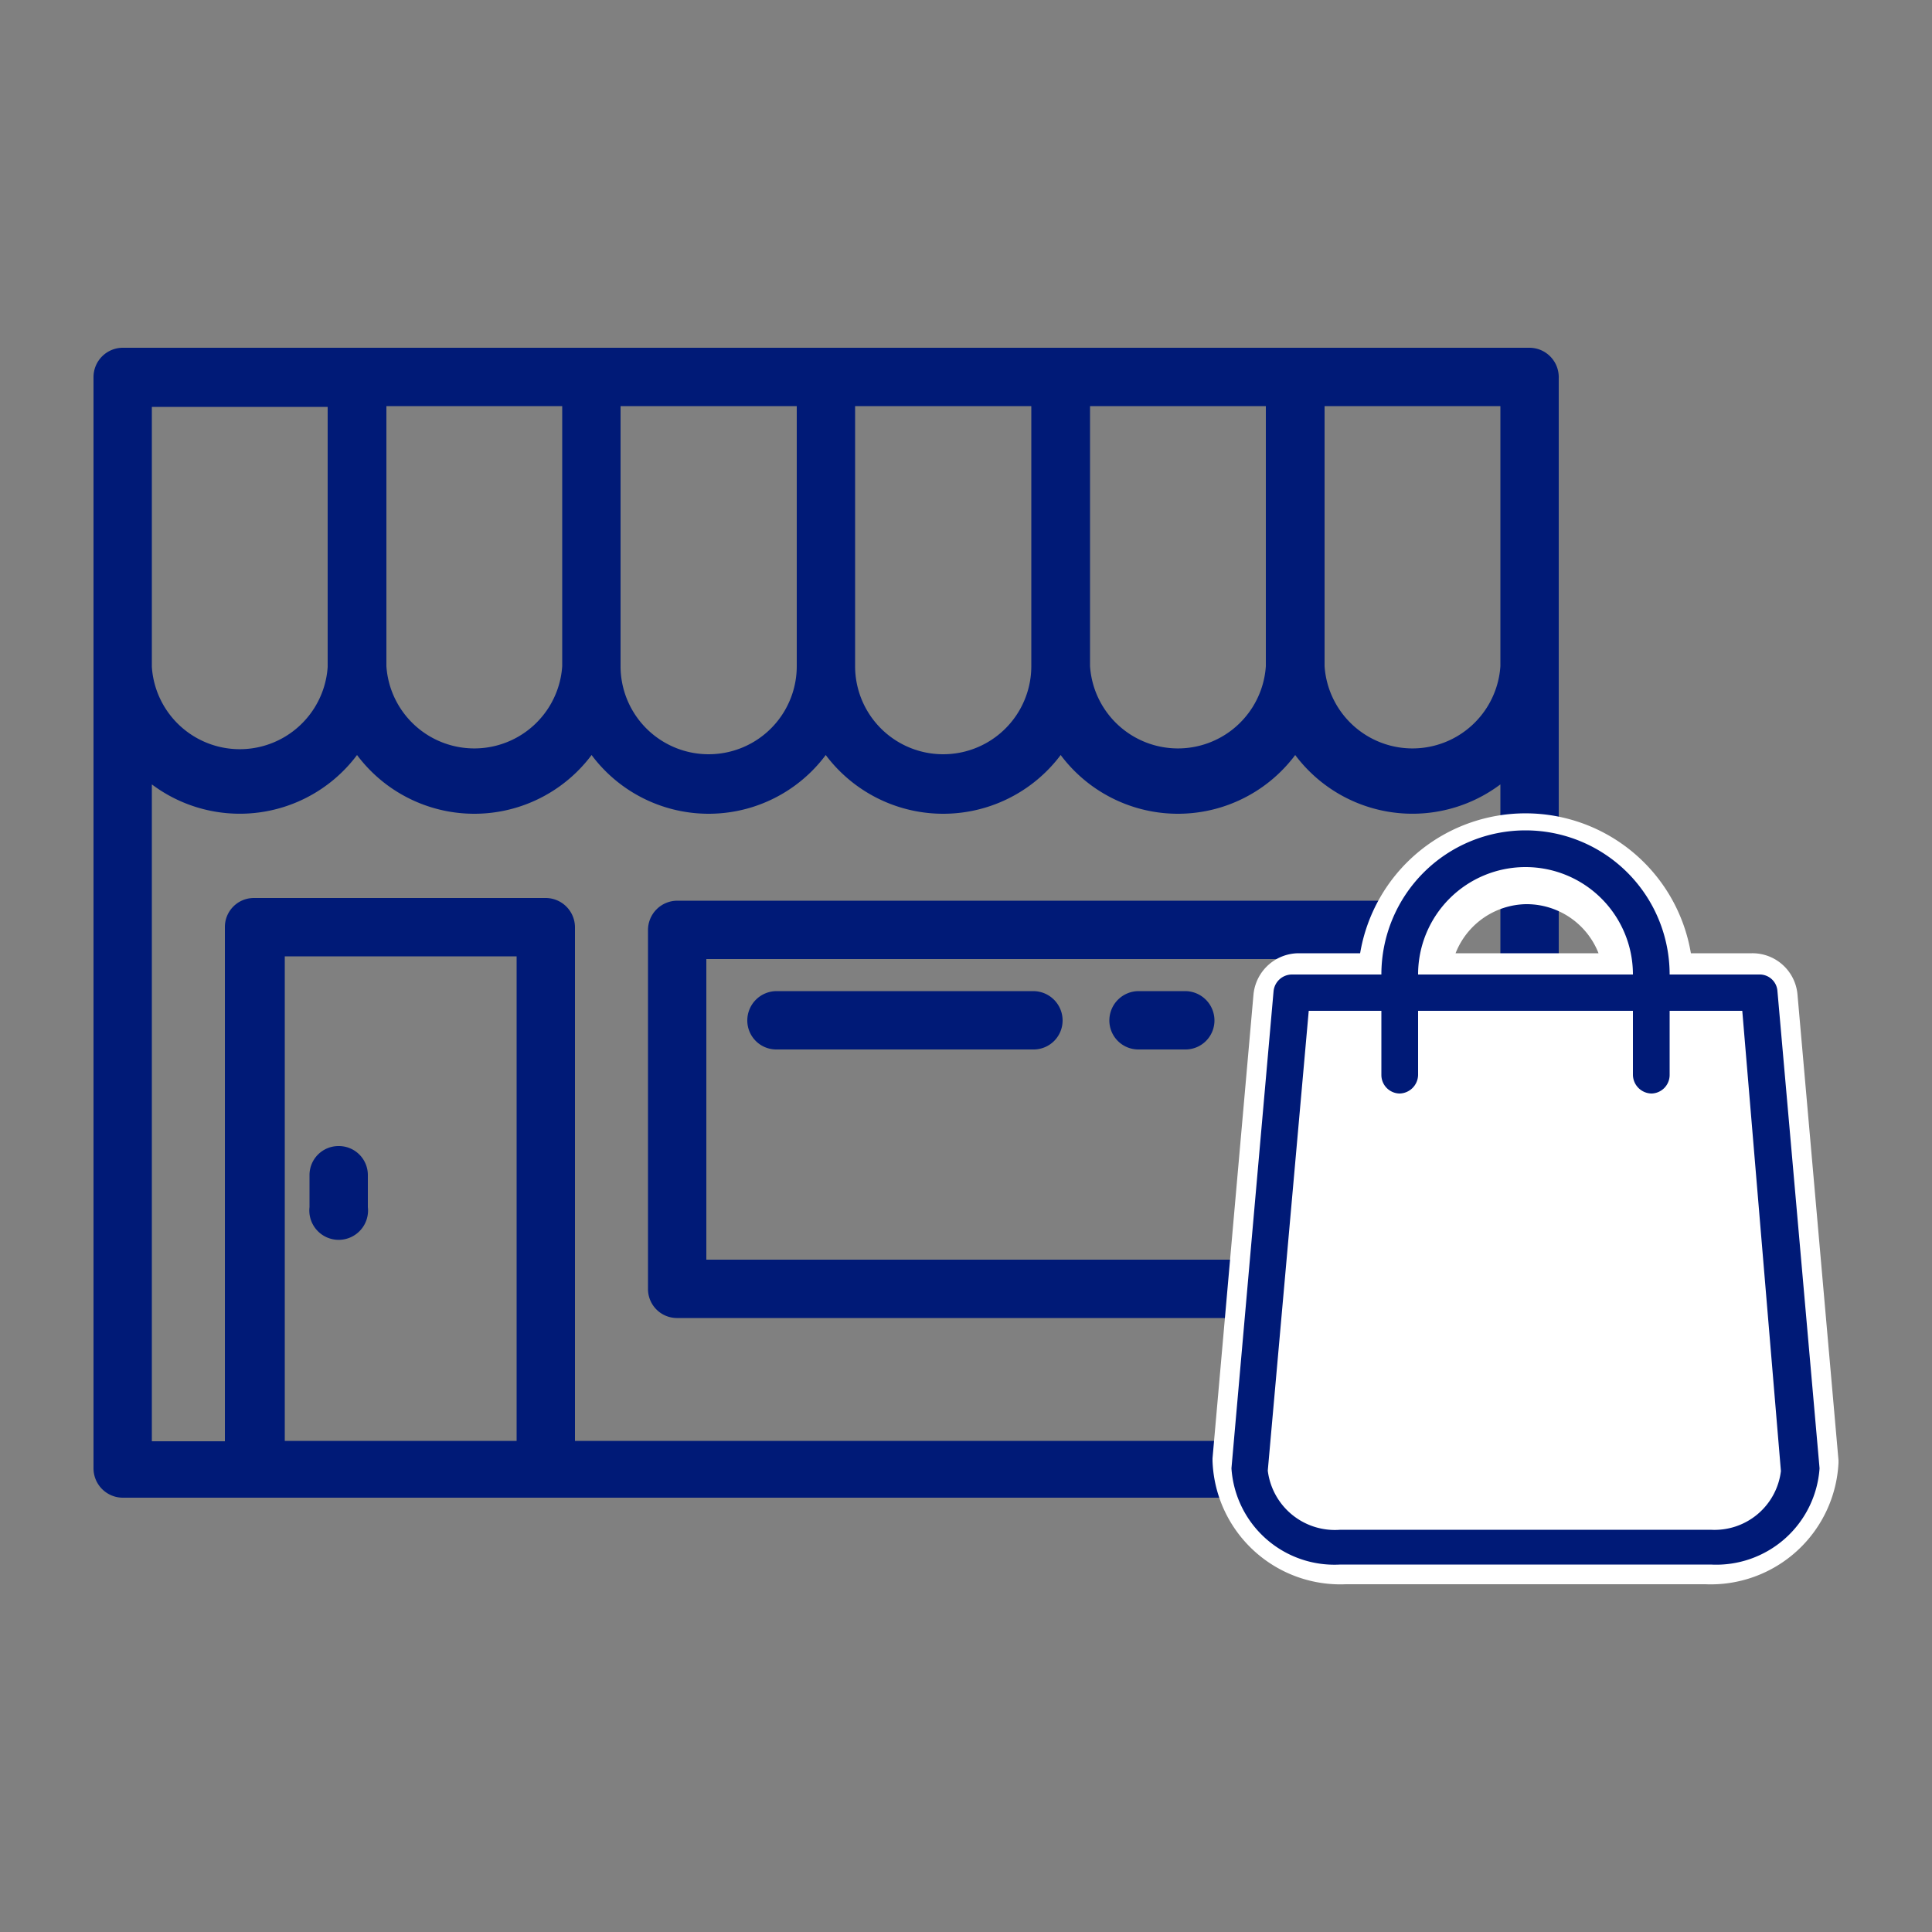
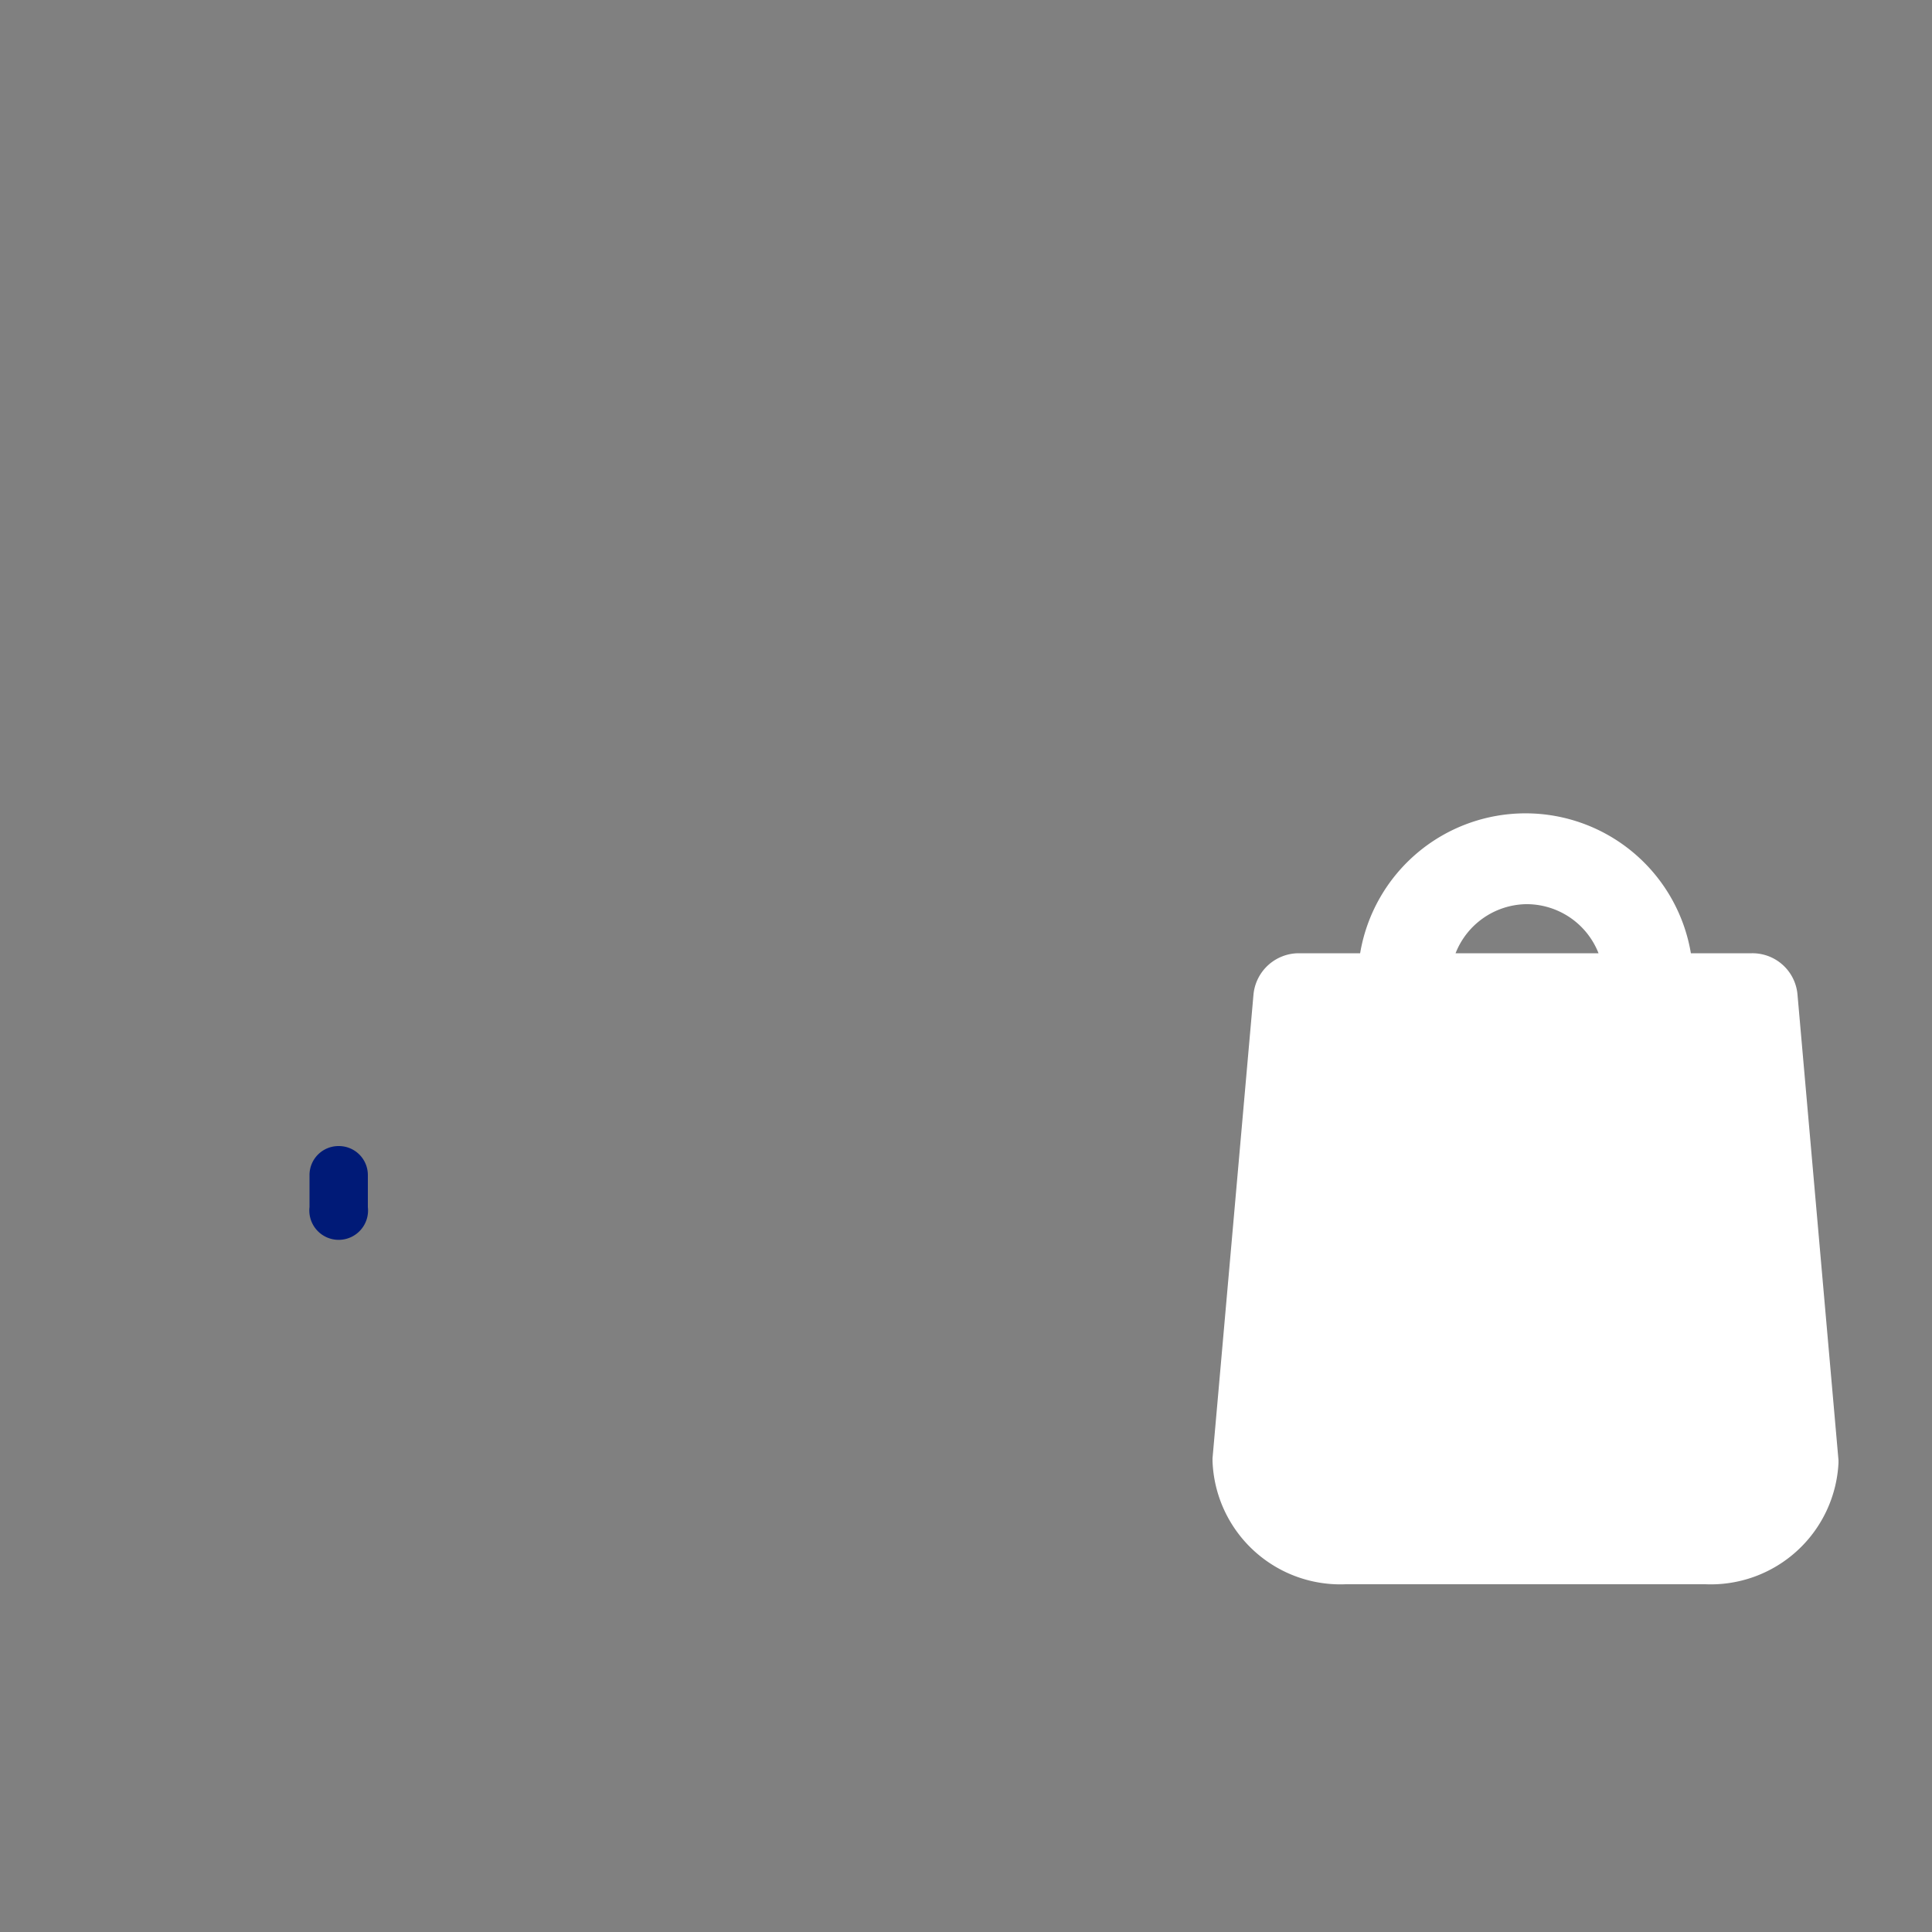
<svg xmlns="http://www.w3.org/2000/svg" id="Layer_1" data-name="Layer 1" viewBox="0 0 50 50">
  <rect x="0" y="0" width="50" height="50" fill="#808080" stroke="none" />
  <defs>
    <style>.cls-1{fill:#001a77;}.cls-2{fill:#fff;}</style>
  </defs>
  <title>Reatil Shop</title>
-   <path class="cls-1" d="M36.22,23.31H17.53a.76.76,0,0,0-.76.76v9.29a.75.75,0,0,0,.76.75H36.22a.75.75,0,0,0,.76-.75V24.07A.76.76,0,0,0,36.22,23.31Zm-.75,9.29H18.28V24.82H35.47Z" />
-   <path class="cls-1" d="M30.67,25.65H29.46a.76.76,0,0,0-.75.76.75.75,0,0,0,.75.75h1.21a.75.75,0,0,0,.76-.75A.76.76,0,0,0,30.67,25.65Z" />
-   <path class="cls-1" d="M26.74,25.65H20.09a.76.76,0,0,0-.75.76.75.75,0,0,0,.75.75h6.65a.75.75,0,0,0,.76-.75A.76.76,0,0,0,26.74,25.65Z" />
  <path class="cls-1" d="M8.76,29.66a.75.75,0,0,0-.75.75v.83a.76.76,0,1,0,1.51,0v-.83A.75.75,0,0,0,8.76,29.66Z" />
-   <path class="cls-1" d="M39.59,9H3.17a.76.76,0,0,0-.75.76V38a.76.76,0,0,0,.75.76H39.59a.76.76,0,0,0,.75-.76V9.78A.76.76,0,0,0,39.59,9Zm-5.31,1.51h4.55v6.73a2.28,2.28,0,0,1-4.55,0V10.53Zm-6.07,0h4.55v6.73a2.28,2.28,0,0,1-4.55,0V10.53Zm-6.08,0h4.56v6.73a2.28,2.28,0,0,1-4.56,0V10.53Zm-6.07,0h4.56v6.73a2.28,2.28,0,0,1-4.56,0V10.53Zm-6.06,0h4.55v6.73a2.28,2.28,0,0,1-4.55,0V10.53ZM3.93,17.19V10.53H8.48v6.73a2.28,2.28,0,0,1-4.55,0Zm9.44,20.1h-6V24.75h6V37.29Zm25.46,0H14.88V24a.76.76,0,0,0-.75-.76H6.57a.75.75,0,0,0-.75.76v13.3H3.93v-17a3.79,3.79,0,0,0,5.31-.76,3.79,3.79,0,0,0,6.07,0,3.78,3.78,0,0,0,6.06,0,3.8,3.8,0,0,0,6.08,0,3.79,3.79,0,0,0,6.07,0,3.79,3.79,0,0,0,5.31.76v17Z" />
  <path class="cls-2" d="M46.52,25.75a1.17,1.17,0,0,0-1.18-1.08H43.76a4.34,4.34,0,0,0-8.56,0H33.61a1.18,1.18,0,0,0-1.17,1.07l-1.06,12v.07A3.31,3.31,0,0,0,34.83,41h9.3a3.31,3.31,0,0,0,3.45-3.14v-.07Zm-7-2.35a2,2,0,0,1,1.85,1.27h-3.7A2,2,0,0,1,39.48,23.4Z" />
-   <path class="cls-1" d="M47.09,38,46,25.65a.46.46,0,0,0-.47-.43H43.21a3.73,3.73,0,0,0-7.46,0H33.44a.48.48,0,0,0-.48.43L31.87,38v0a2.67,2.67,0,0,0,2.82,2.49h9.58a2.68,2.68,0,0,0,2.82-2.49ZM39.48,22.44a2.78,2.78,0,0,1,2.78,2.78H36.7A2.78,2.78,0,0,1,39.48,22.44Zm4.79,17.15H34.69a1.75,1.75,0,0,1-1.88-1.53l1.06-11.9h1.88v1.66a.48.48,0,0,0,.47.48.49.49,0,0,0,.48-.48V26.16h5.56v1.66a.49.49,0,0,0,.48.48.48.48,0,0,0,.47-.48V26.16h1.88l1,11.91A1.73,1.73,0,0,1,44.27,39.59Z" />
</svg>